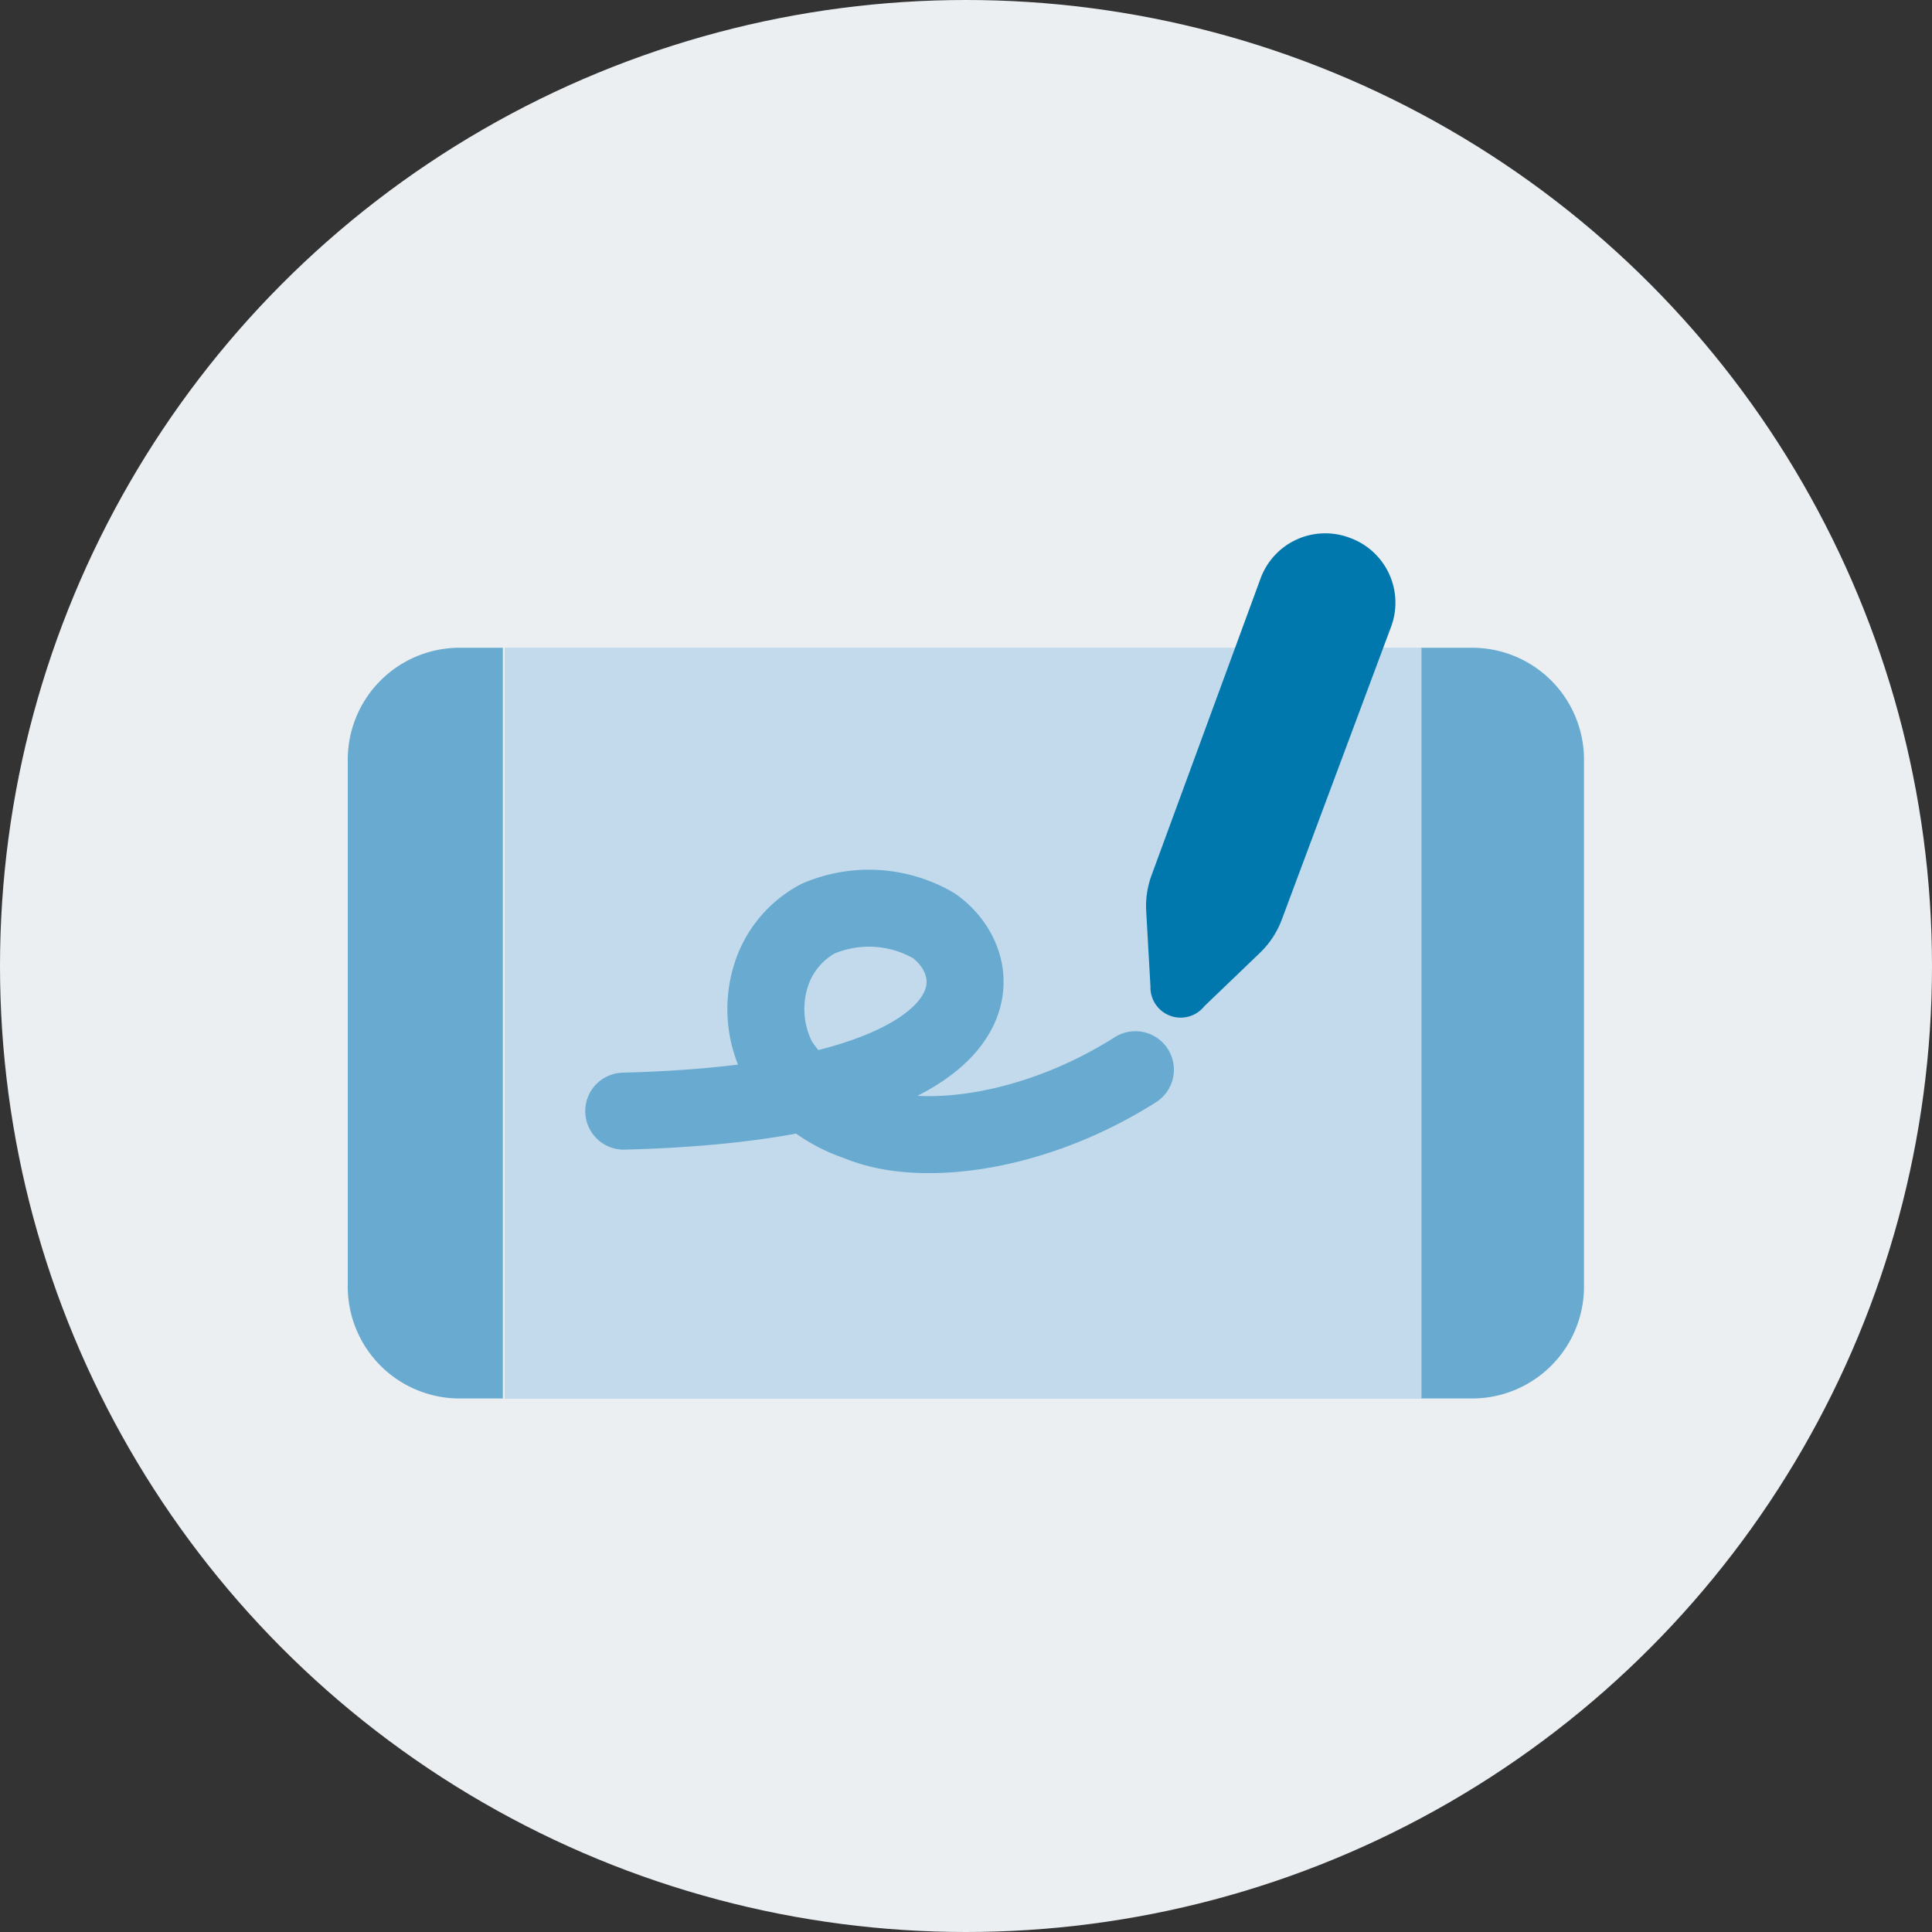
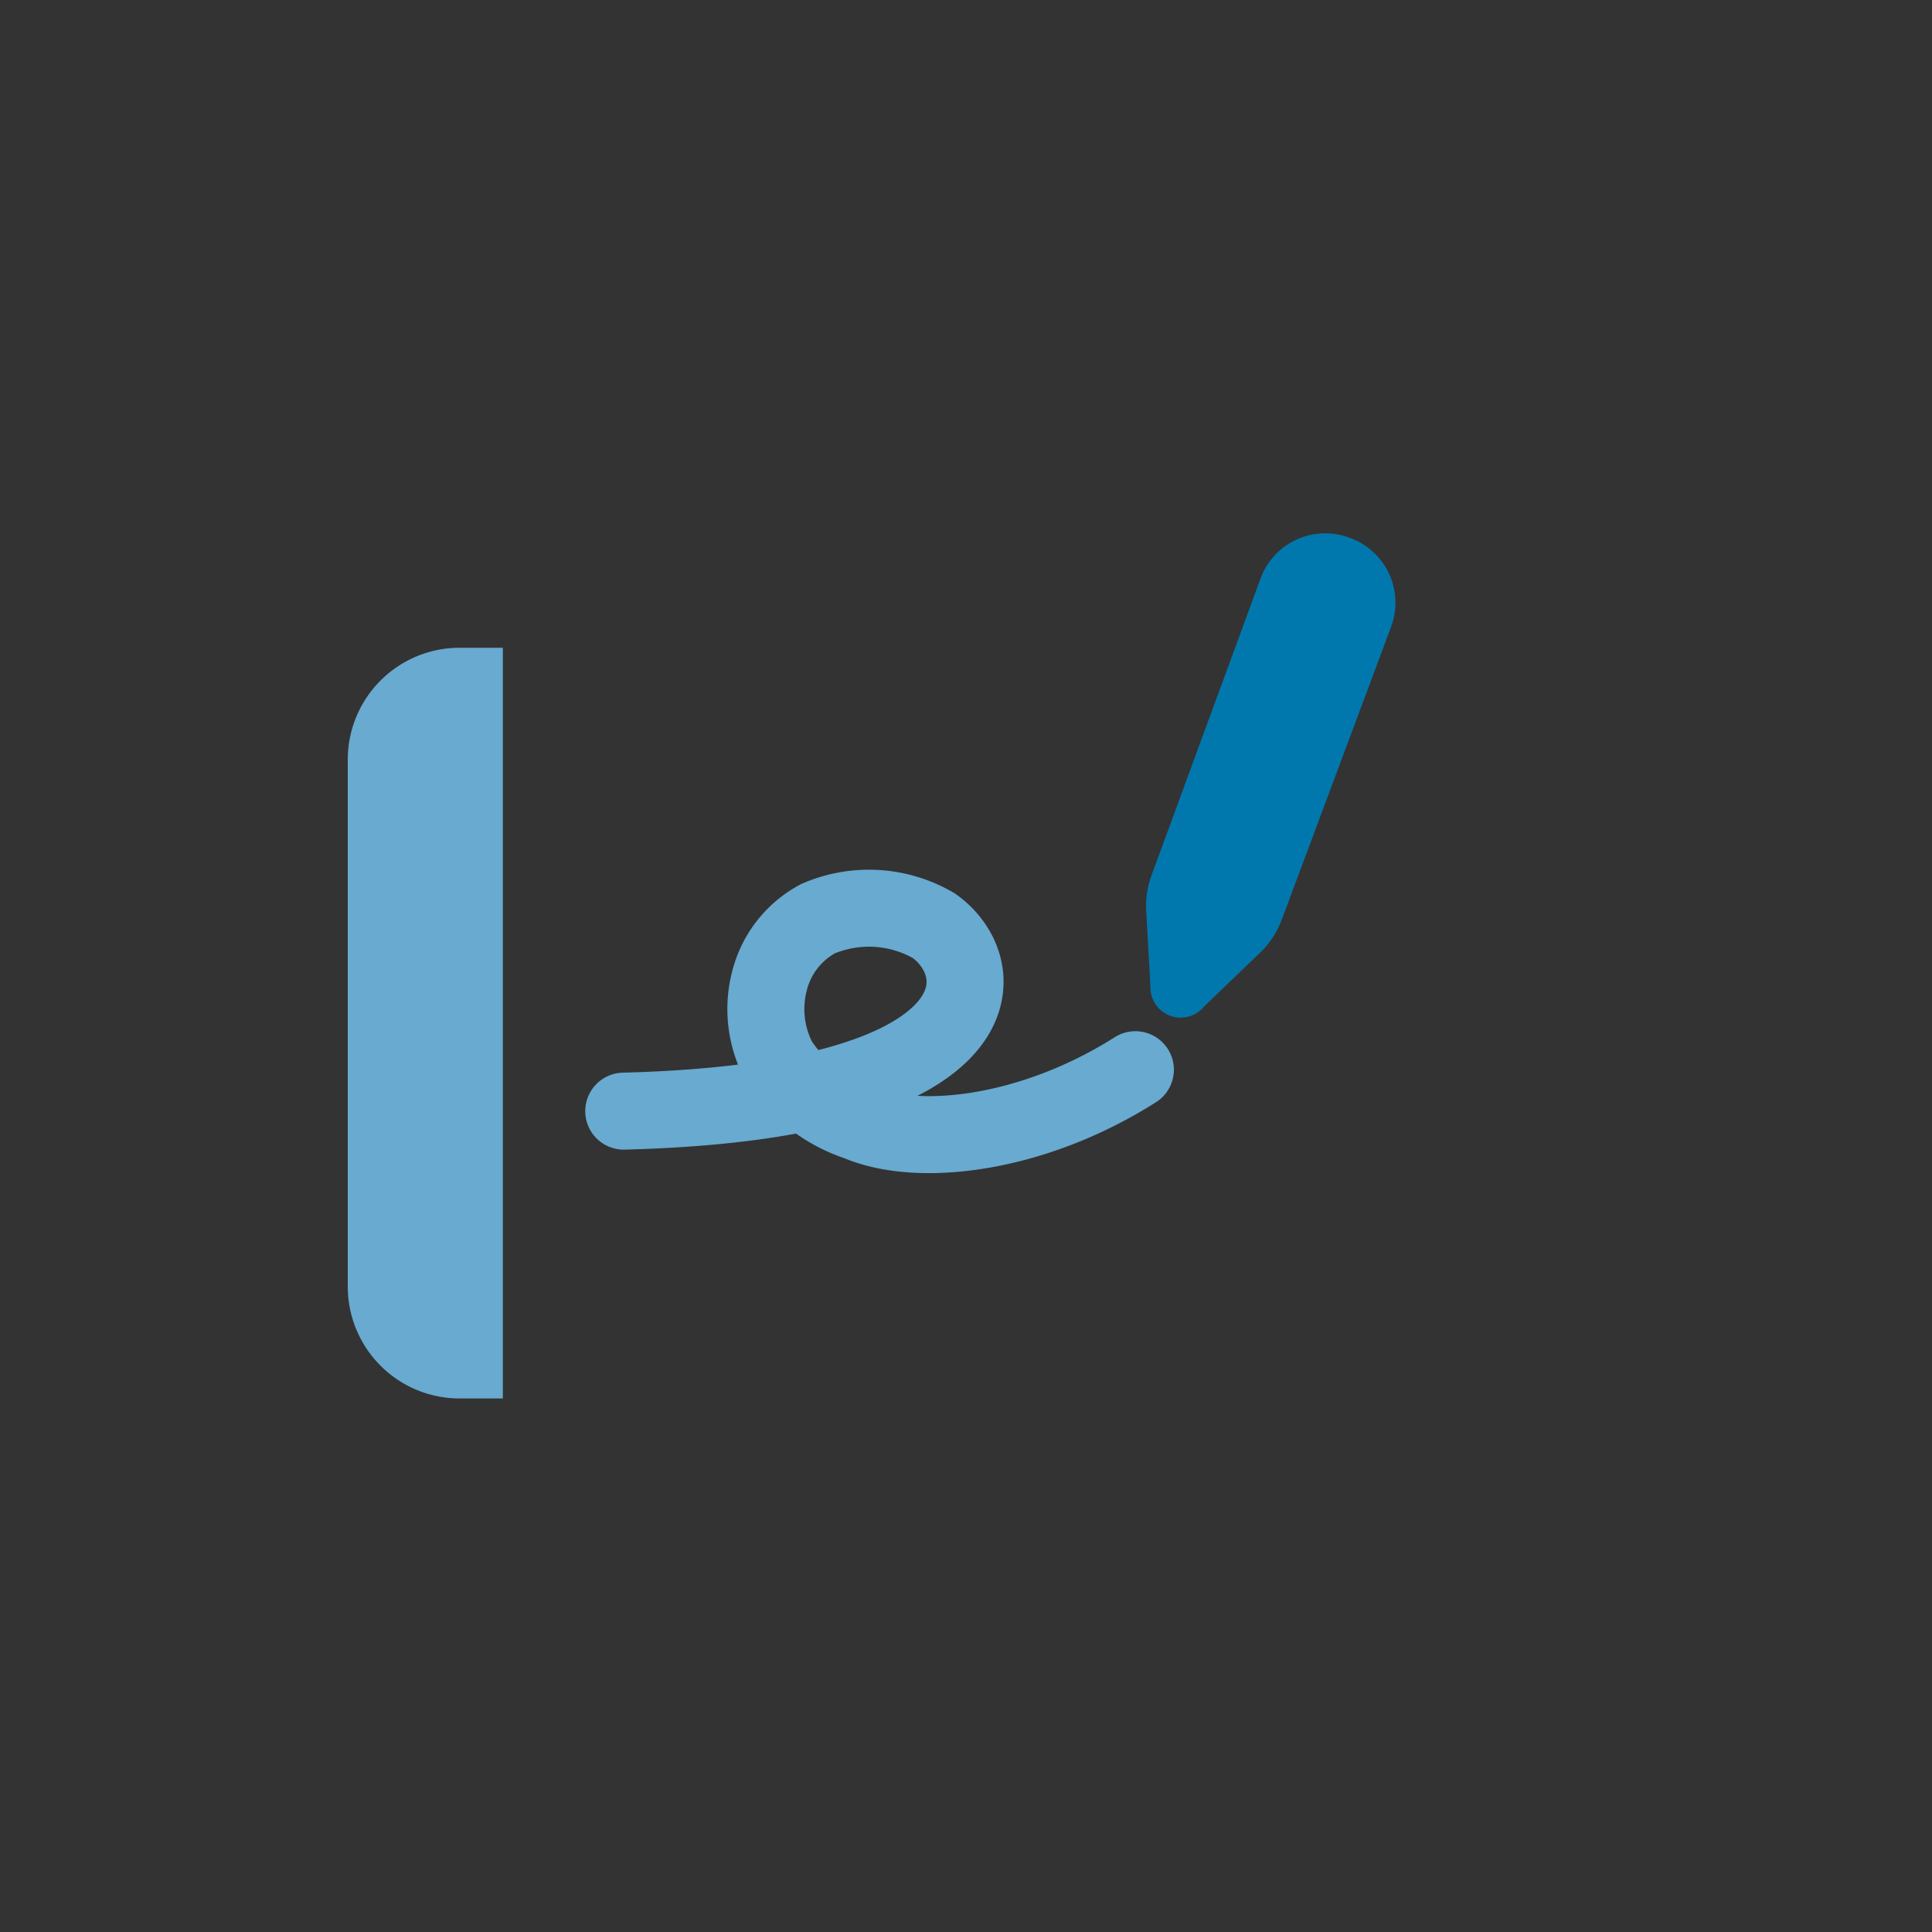
<svg xmlns="http://www.w3.org/2000/svg" id="E-signature" width="40" height="40" viewBox="0 0 40 40">
  <rect x="0" y="0" width="40" height="40" fill="#333333" stroke="none" />
-   <circle id="Ellipse_428" data-name="Ellipse 428" cx="20" cy="20" r="20" fill="#ebeff2" />
  <g id="Key_Features_-_Directors_-_Annotations" data-name="Key Features - Directors - Annotations" transform="translate(5.3 4.574)">
-     <path id="Path_6997" data-name="Path 6997" d="M41.147,10.542H40.072V26.085h1.075a2.317,2.317,0,0,0,2.317-2.317V12.859A2.317,2.317,0,0,0,41.147,10.542Z" transform="translate(-15.969 -1.705)" fill="#68aad0" />
    <path id="Path_6998" data-name="Path 6998" d="M4.222,10.542A2.317,2.317,0,0,0,1.9,12.859V23.768a2.317,2.317,0,0,0,2.317,2.317h.894V10.542Z" transform="translate(0 -1.705)" fill="#68aad0" />
-     <rect id="Rectangle_1665" data-name="Rectangle 1665" width="18.982" height="15.548" transform="translate(5.148 8.837)" fill="#c2daec" />
    <path id="Path_6999" data-name="Path 6999" d="M33.125,14.463a1.854,1.854,0,0,1-.463.7l-1.14,1.094a.626.626,0,0,1-1.117-.408l-.088-1.557a1.854,1.854,0,0,1,.111-.746L32.68,7.415a1.427,1.427,0,0,1,1.854-.853h0a1.427,1.427,0,0,1,.848,1.854Z" transform="translate(-11.886 0)" fill="#0078ae" />
    <path id="Path_7000" data-name="Path 7000" d="M11.721,24.014c7.781-.2,7.693-2.929,6.423-3.837a2.669,2.669,0,0,0-2.4-.148,2.016,2.016,0,0,0-.992,1.237,2.317,2.317,0,0,0,.171,1.7,3.128,3.128,0,0,0,1.654,1.279c1.274.542,3.643.241,5.737-1.089" transform="translate(-4.107 -5.583)" fill="none" stroke="#68aad0" stroke-linecap="round" stroke-miterlimit="10" stroke-width="1.594" />
  </g>
</svg>